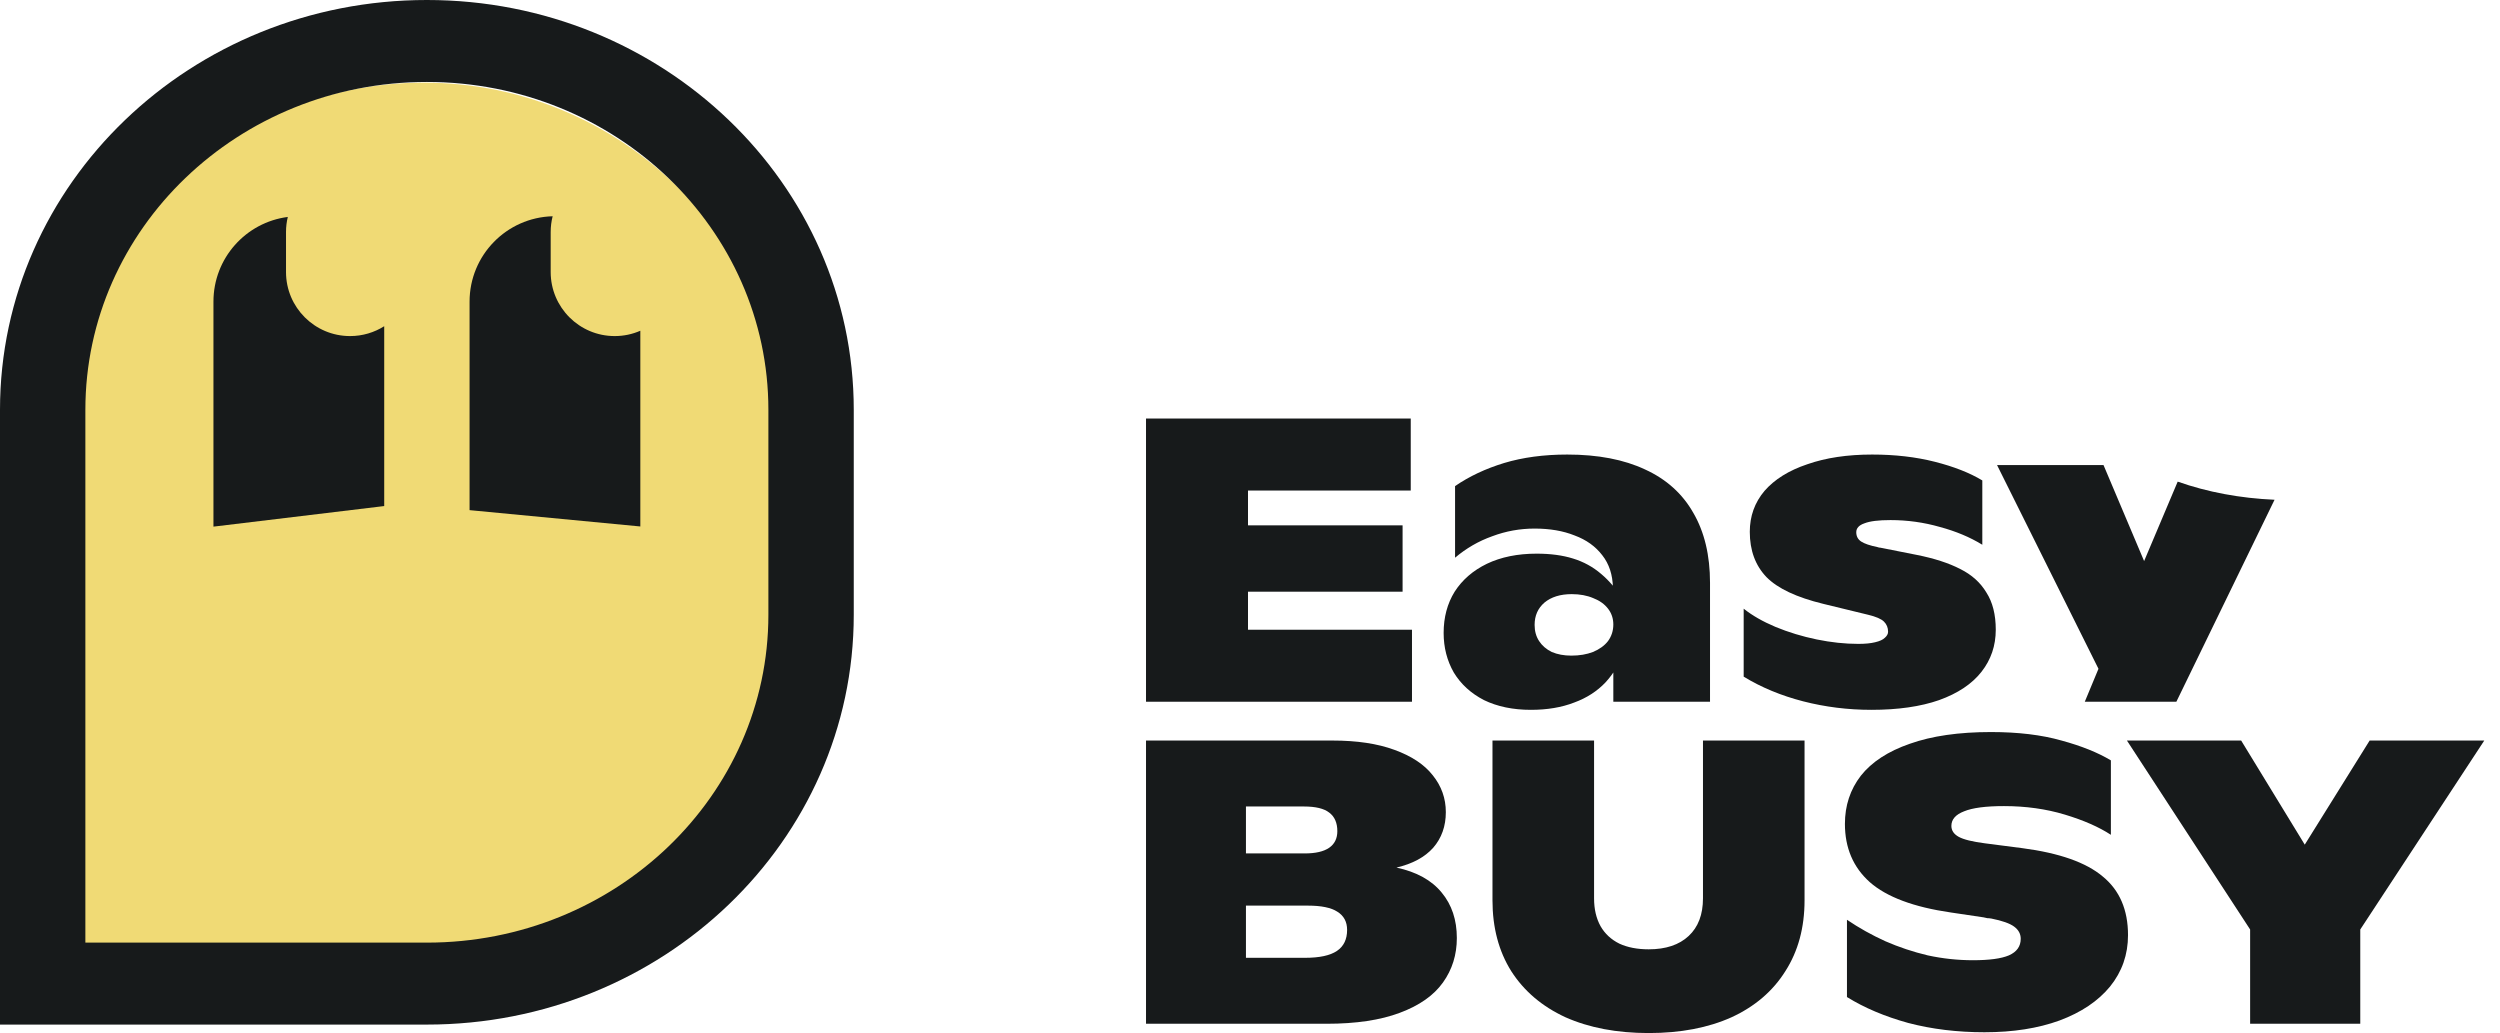
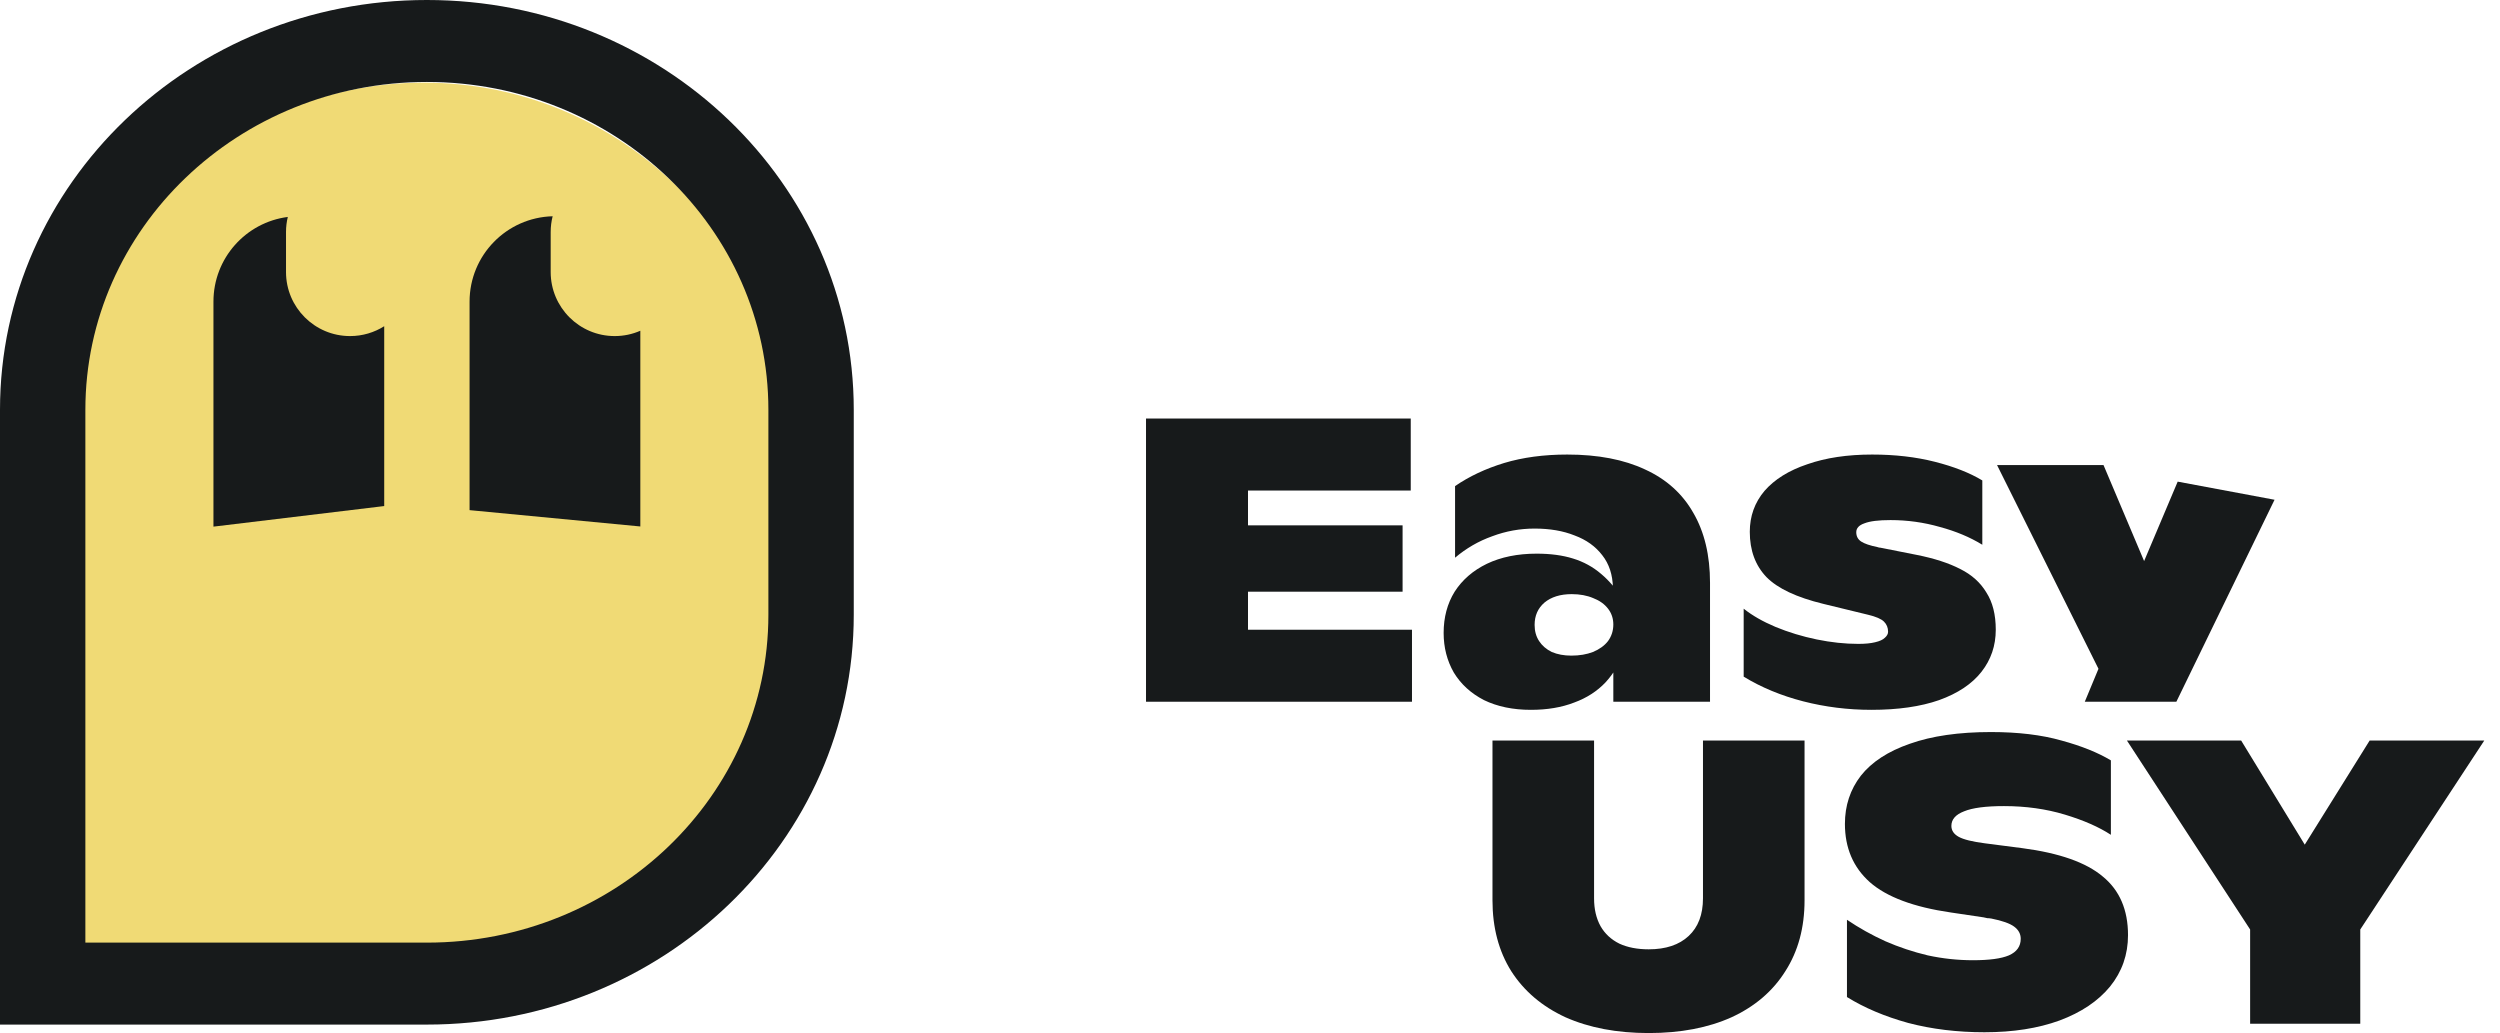
<svg xmlns="http://www.w3.org/2000/svg" width="121" height="50" viewBox="0 0 121 50" fill="none">
  <path d="M108.906 44.987L102.943 35.842H108.472L112.025 41.658L111.078 41.639L114.691 35.842H120.239L114.237 44.987V49.55H108.906V44.987Z" fill="#171A1B" />
  <path d="M96.046 49.961C94.73 49.961 93.499 49.811 92.354 49.51C91.222 49.197 90.235 48.779 89.393 48.257V44.517C89.972 44.909 90.59 45.255 91.249 45.555C91.907 45.842 92.591 46.071 93.302 46.24C94.026 46.397 94.756 46.475 95.493 46.475C96.283 46.475 96.862 46.397 97.231 46.24C97.613 46.071 97.803 45.803 97.803 45.437C97.803 45.202 97.698 45.007 97.487 44.85C97.277 44.693 96.908 44.563 96.382 44.458C96.303 44.445 96.237 44.439 96.184 44.439C96.145 44.426 96.086 44.413 96.007 44.4L94.427 44.165C92.624 43.904 91.314 43.414 90.498 42.696C89.695 41.978 89.294 41.038 89.294 39.876C89.294 38.989 89.551 38.212 90.064 37.546C90.59 36.88 91.38 36.364 92.433 35.999C93.499 35.62 94.809 35.431 96.362 35.431C97.678 35.431 98.817 35.568 99.778 35.842C100.739 36.103 101.535 36.423 102.167 36.802V40.405C101.588 40.026 100.844 39.7 99.936 39.426C99.028 39.152 98.047 39.015 96.994 39.015C96.112 39.015 95.467 39.099 95.059 39.269C94.651 39.426 94.447 39.661 94.447 39.974C94.447 40.196 94.566 40.372 94.802 40.503C95.039 40.633 95.46 40.738 96.066 40.816L97.882 41.051C99.672 41.286 100.969 41.743 101.772 42.422C102.588 43.088 102.996 44.034 102.996 45.261C102.996 46.201 102.706 47.03 102.127 47.748C101.548 48.453 100.732 49.001 99.679 49.393C98.639 49.772 97.428 49.961 96.046 49.961Z" fill="#171A1B" />
  <path d="M79.798 50C78.258 50 76.916 49.745 75.77 49.236C74.638 48.714 73.763 47.97 73.144 47.004C72.539 46.038 72.236 44.896 72.236 43.577V35.842H77.153V43.479C77.153 44.002 77.258 44.452 77.468 44.83C77.679 45.196 77.982 45.477 78.377 45.672C78.772 45.855 79.245 45.947 79.798 45.947C80.627 45.947 81.272 45.731 81.733 45.3C82.194 44.87 82.424 44.263 82.424 43.479V35.842H87.34V43.577C87.34 44.896 87.031 46.038 86.412 47.004C85.807 47.97 84.938 48.714 83.806 49.236C82.674 49.745 81.338 50 79.798 50Z" fill="#171A1B" />
-   <path d="M55.467 35.842H64.49C65.674 35.842 66.675 35.992 67.491 36.293C68.32 36.593 68.939 37.004 69.347 37.526C69.768 38.049 69.978 38.643 69.978 39.308C69.978 39.987 69.774 40.562 69.366 41.032C68.958 41.489 68.366 41.808 67.589 41.991C68.563 42.2 69.294 42.605 69.781 43.205C70.268 43.793 70.511 44.524 70.511 45.398C70.511 46.208 70.288 46.926 69.84 47.552C69.393 48.179 68.695 48.669 67.747 49.021C66.813 49.373 65.635 49.55 64.213 49.55H55.467V35.842ZM63.167 46.358C63.864 46.358 64.378 46.247 64.707 46.025C65.036 45.803 65.2 45.464 65.2 45.007C65.2 44.615 65.042 44.321 64.727 44.126C64.424 43.93 63.95 43.832 63.305 43.832H60.304V46.358H63.167ZM63.147 41.306C63.674 41.306 64.068 41.214 64.332 41.032C64.595 40.849 64.727 40.581 64.727 40.229C64.727 39.824 64.595 39.524 64.332 39.328C64.082 39.132 63.674 39.034 63.108 39.034H60.304V41.306H63.147Z" fill="#171A1B" />
-   <path fill-rule="evenodd" clip-rule="evenodd" d="M105.4 23.311L103.775 27.156L101.81 22.509H96.657L101.566 32.37L100.904 33.964H105.336L110.088 24.188C108.424 24.115 106.839 23.819 105.4 23.311Z" fill="#171A1B" />
+   <path fill-rule="evenodd" clip-rule="evenodd" d="M105.4 23.311L103.775 27.156L101.81 22.509H96.657L101.566 32.37L100.904 33.964H105.336L110.088 24.188Z" fill="#171A1B" />
  <path d="M90.573 34.356C89.441 34.356 88.342 34.219 87.276 33.945C86.21 33.67 85.249 33.272 84.394 32.75V29.46C84.802 29.787 85.315 30.081 85.934 30.342C86.565 30.603 87.23 30.805 87.928 30.949C88.625 31.092 89.296 31.164 89.942 31.164C90.271 31.164 90.54 31.138 90.751 31.086C90.975 31.034 91.133 30.962 91.225 30.87C91.33 30.779 91.383 30.681 91.383 30.577C91.383 30.381 91.317 30.218 91.185 30.087C91.054 29.956 90.797 29.846 90.415 29.754L88.244 29.226C86.954 28.912 86.039 28.481 85.499 27.933C84.96 27.372 84.69 26.641 84.69 25.74C84.69 24.983 84.927 24.323 85.4 23.762C85.888 23.201 86.579 22.77 87.474 22.47C88.369 22.156 89.415 22 90.613 22C91.718 22 92.732 22.117 93.653 22.352C94.575 22.587 95.338 22.887 95.944 23.253V26.366C95.351 26.001 94.667 25.714 93.89 25.505C93.114 25.283 92.317 25.172 91.501 25.172C90.922 25.172 90.501 25.224 90.238 25.329C89.974 25.42 89.843 25.564 89.843 25.759C89.843 25.955 89.922 26.105 90.08 26.21C90.238 26.314 90.507 26.406 90.889 26.484C90.915 26.484 90.929 26.491 90.929 26.504C90.942 26.504 90.962 26.504 90.988 26.504L92.765 26.856C93.62 27.026 94.325 27.254 94.877 27.541C95.43 27.816 95.851 28.194 96.141 28.677C96.444 29.147 96.595 29.748 96.595 30.479C96.595 31.249 96.365 31.928 95.904 32.515C95.443 33.103 94.759 33.56 93.851 33.886C92.956 34.199 91.863 34.356 90.573 34.356Z" fill="#171A1B" />
  <path d="M74.097 34.356C73.228 34.356 72.472 34.199 71.827 33.886C71.195 33.56 70.708 33.116 70.366 32.554C70.037 31.98 69.872 31.34 69.872 30.635C69.872 29.878 70.05 29.212 70.405 28.638C70.774 28.064 71.294 27.613 71.965 27.287C72.649 26.96 73.452 26.797 74.374 26.797C75.045 26.797 75.631 26.876 76.131 27.032C76.644 27.189 77.098 27.437 77.493 27.776C77.901 28.116 78.27 28.56 78.599 29.108L78.085 29.48L78.066 28.442C78.052 27.816 77.881 27.293 77.552 26.876C77.223 26.445 76.776 26.125 76.21 25.916C75.657 25.694 75.012 25.583 74.275 25.583C73.564 25.583 72.88 25.707 72.222 25.955C71.563 26.19 70.965 26.536 70.425 26.993V23.527C71.109 23.057 71.899 22.685 72.794 22.411C73.702 22.137 74.722 22 75.854 22C77.342 22 78.599 22.241 79.625 22.724C80.652 23.194 81.429 23.893 81.955 24.82C82.495 25.746 82.765 26.876 82.765 28.207V33.964H78.085V31.282L78.658 31.399C78.434 32.039 78.118 32.581 77.71 33.024C77.302 33.455 76.796 33.782 76.19 34.003C75.585 34.238 74.887 34.356 74.097 34.356ZM76.052 31.732C76.447 31.732 76.796 31.673 77.098 31.556C77.414 31.425 77.658 31.249 77.829 31.027C78 30.792 78.085 30.524 78.085 30.224C78.085 29.937 78 29.682 77.829 29.46C77.658 29.238 77.421 29.069 77.118 28.951C76.815 28.821 76.466 28.756 76.072 28.756C75.519 28.756 75.078 28.893 74.749 29.167C74.433 29.441 74.275 29.8 74.275 30.244C74.275 30.544 74.347 30.805 74.492 31.027C74.637 31.249 74.841 31.425 75.104 31.556C75.38 31.673 75.696 31.732 76.052 31.732Z" fill="#171A1B" />
  <path d="M55.467 20.257H68.28V23.742H60.403V25.427H67.885V28.638H60.403V30.479H68.34V33.964H55.467V20.257Z" fill="#171A1B" />
  <path d="M3 21.5C3 11.835 10.835 4 20.5 4C30.165 4 38 11.835 38 21.5V30.25C38 38.949 30.948 46 22.25 46H3V21.5Z" fill="#F0DA75" />
  <path fill-rule="evenodd" clip-rule="evenodd" d="M37.19 29.754V19.836C37.19 11.072 29.79 3.967 20.661 3.967C11.533 3.967 4.132 11.072 4.132 19.836V45.623H20.661C29.79 45.623 37.19 38.518 37.19 29.754ZM20.661 0C9.25 0 0 8.881 0 19.836V49.59H20.661C32.072 49.59 41.322 40.709 41.322 29.754V19.836C41.322 8.881 32.072 0 20.661 0Z" fill="#171A1B" />
  <path d="M13.93 10.5C13.873 10.735 13.843 10.98 13.843 11.232V13.166C13.843 14.878 15.231 16.266 16.943 16.266C17.55 16.266 18.117 16.091 18.596 15.789V24.493L10.331 25.489V14.598C10.331 12.496 11.9 10.761 13.93 10.5Z" fill="#171A1B" />
  <path d="M26.748 10.467C26.686 10.712 26.653 10.968 26.653 11.232V13.166C26.653 14.878 28.041 16.266 29.752 16.266C30.193 16.266 30.612 16.174 30.992 16.008V25.481L22.727 24.691V14.598C22.727 12.353 24.518 10.526 26.748 10.467Z" fill="#171A1B" />
</svg>